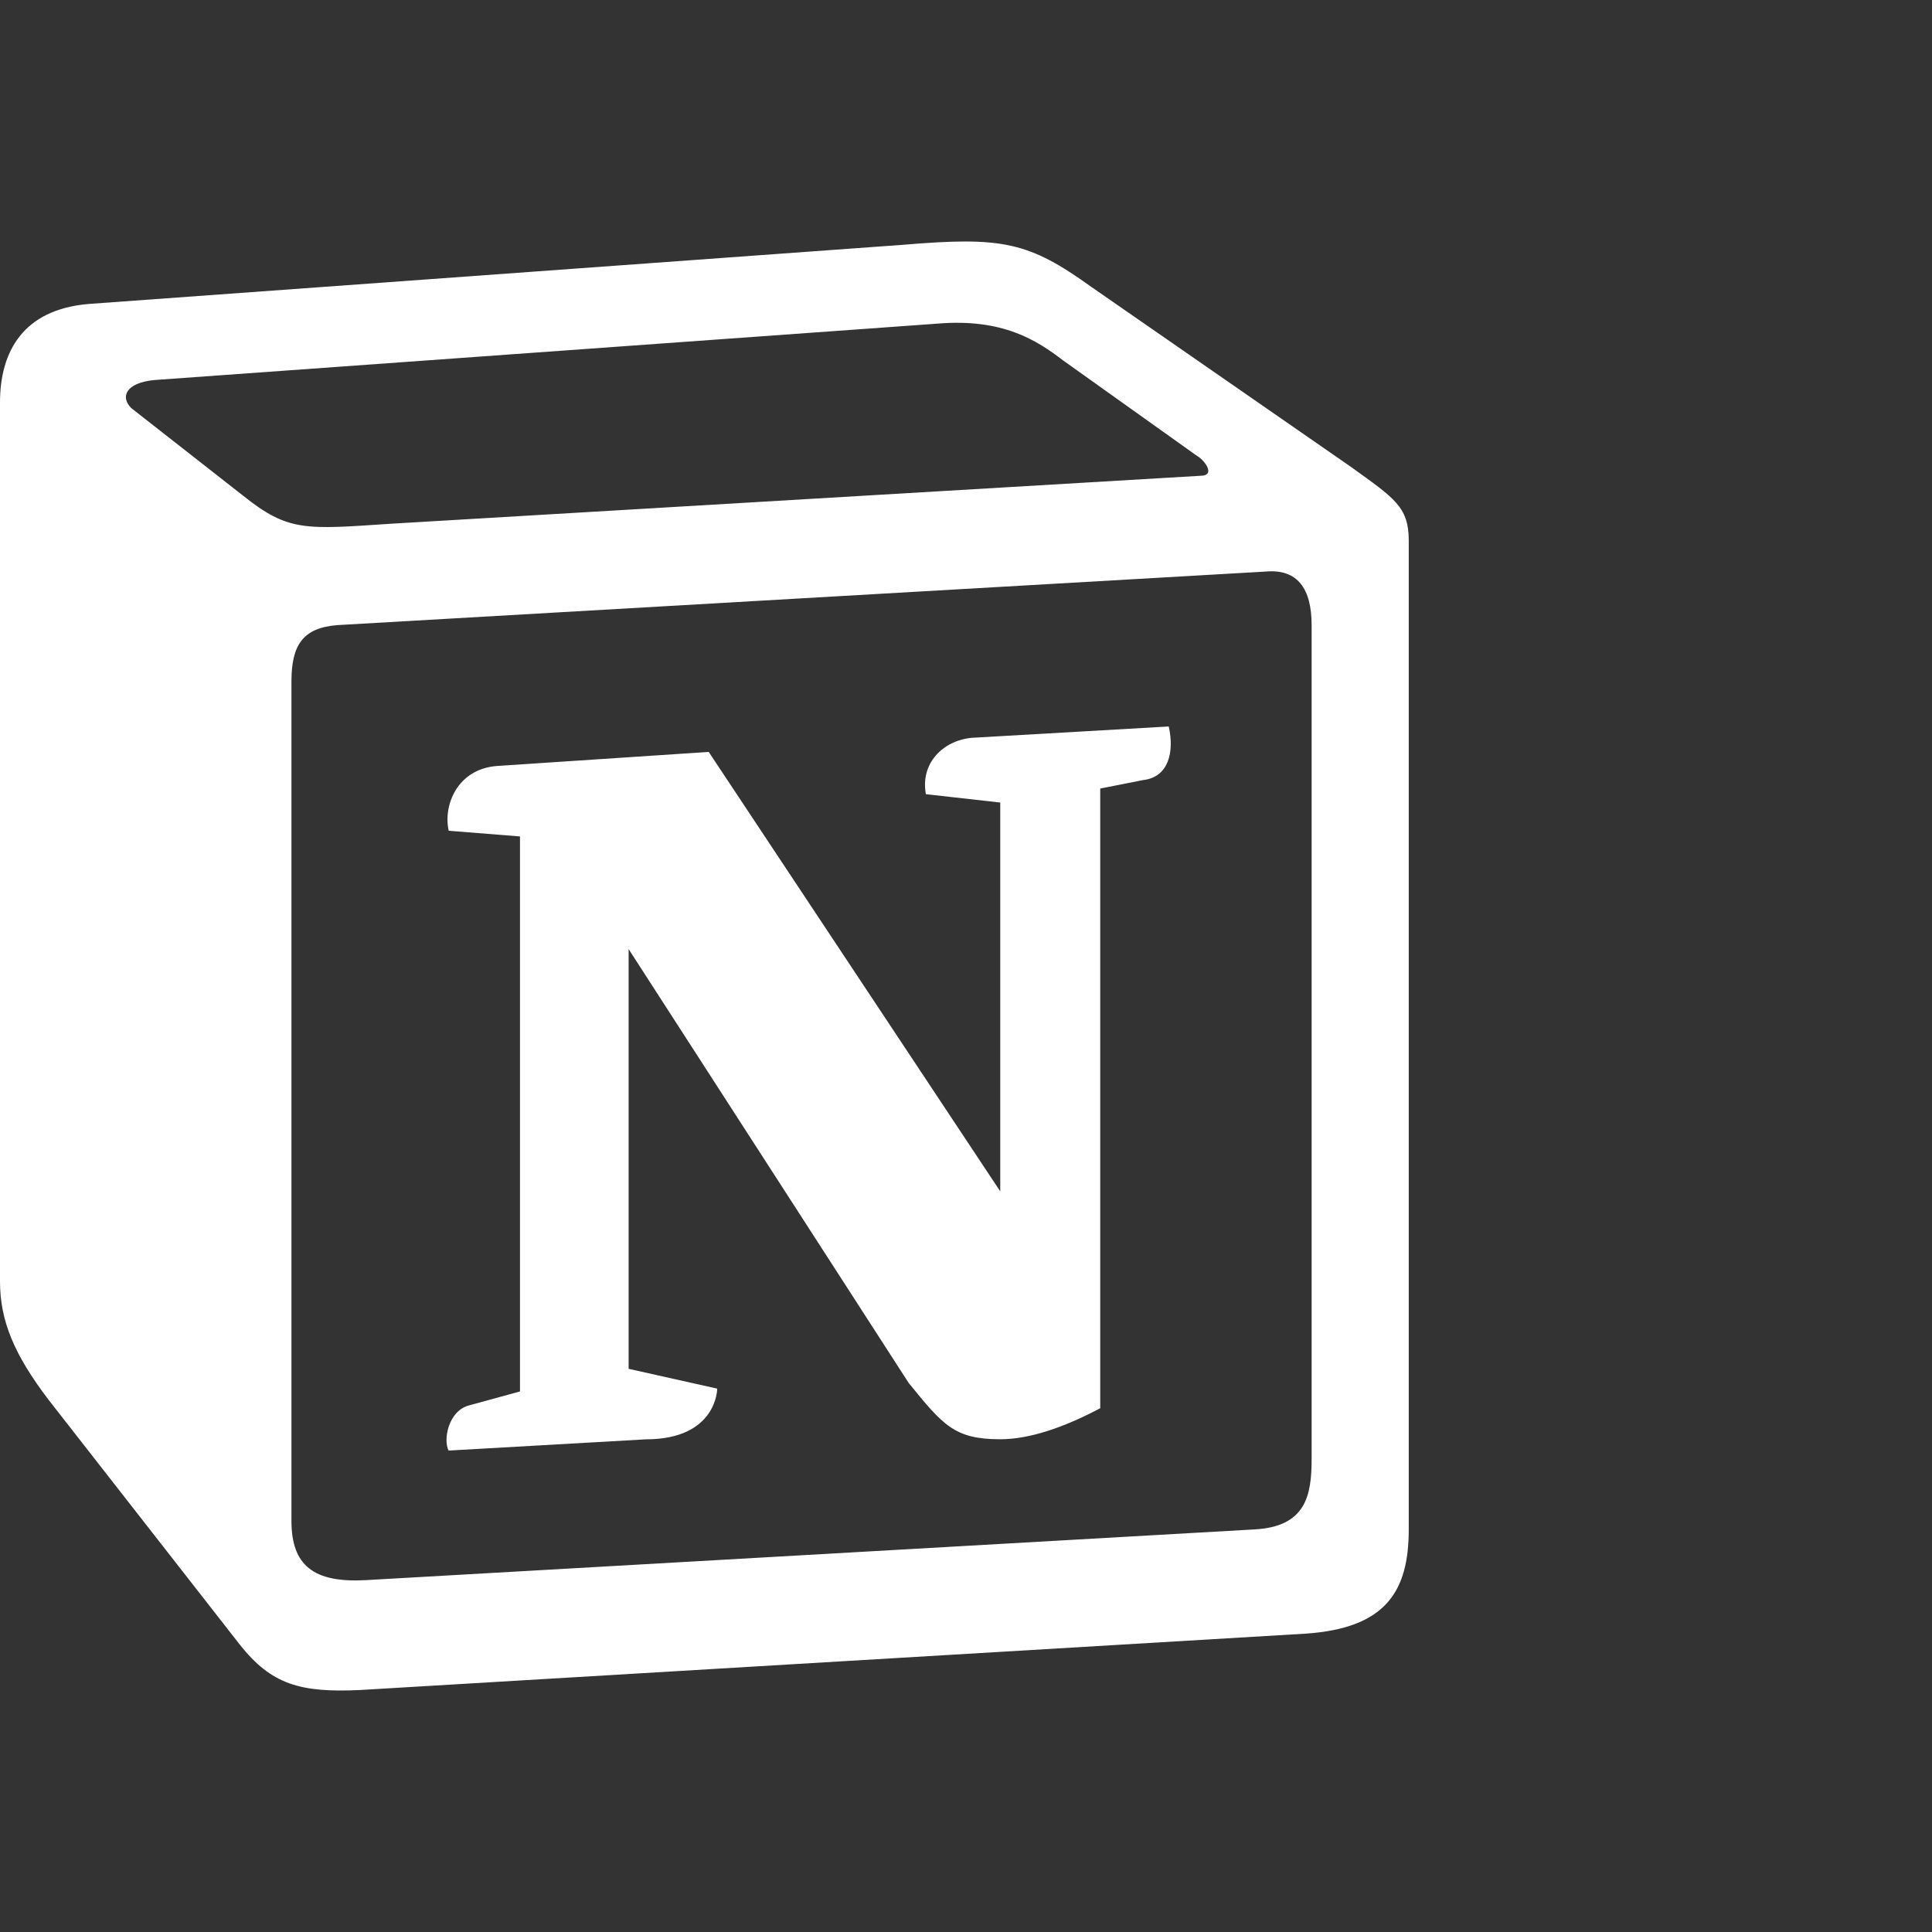
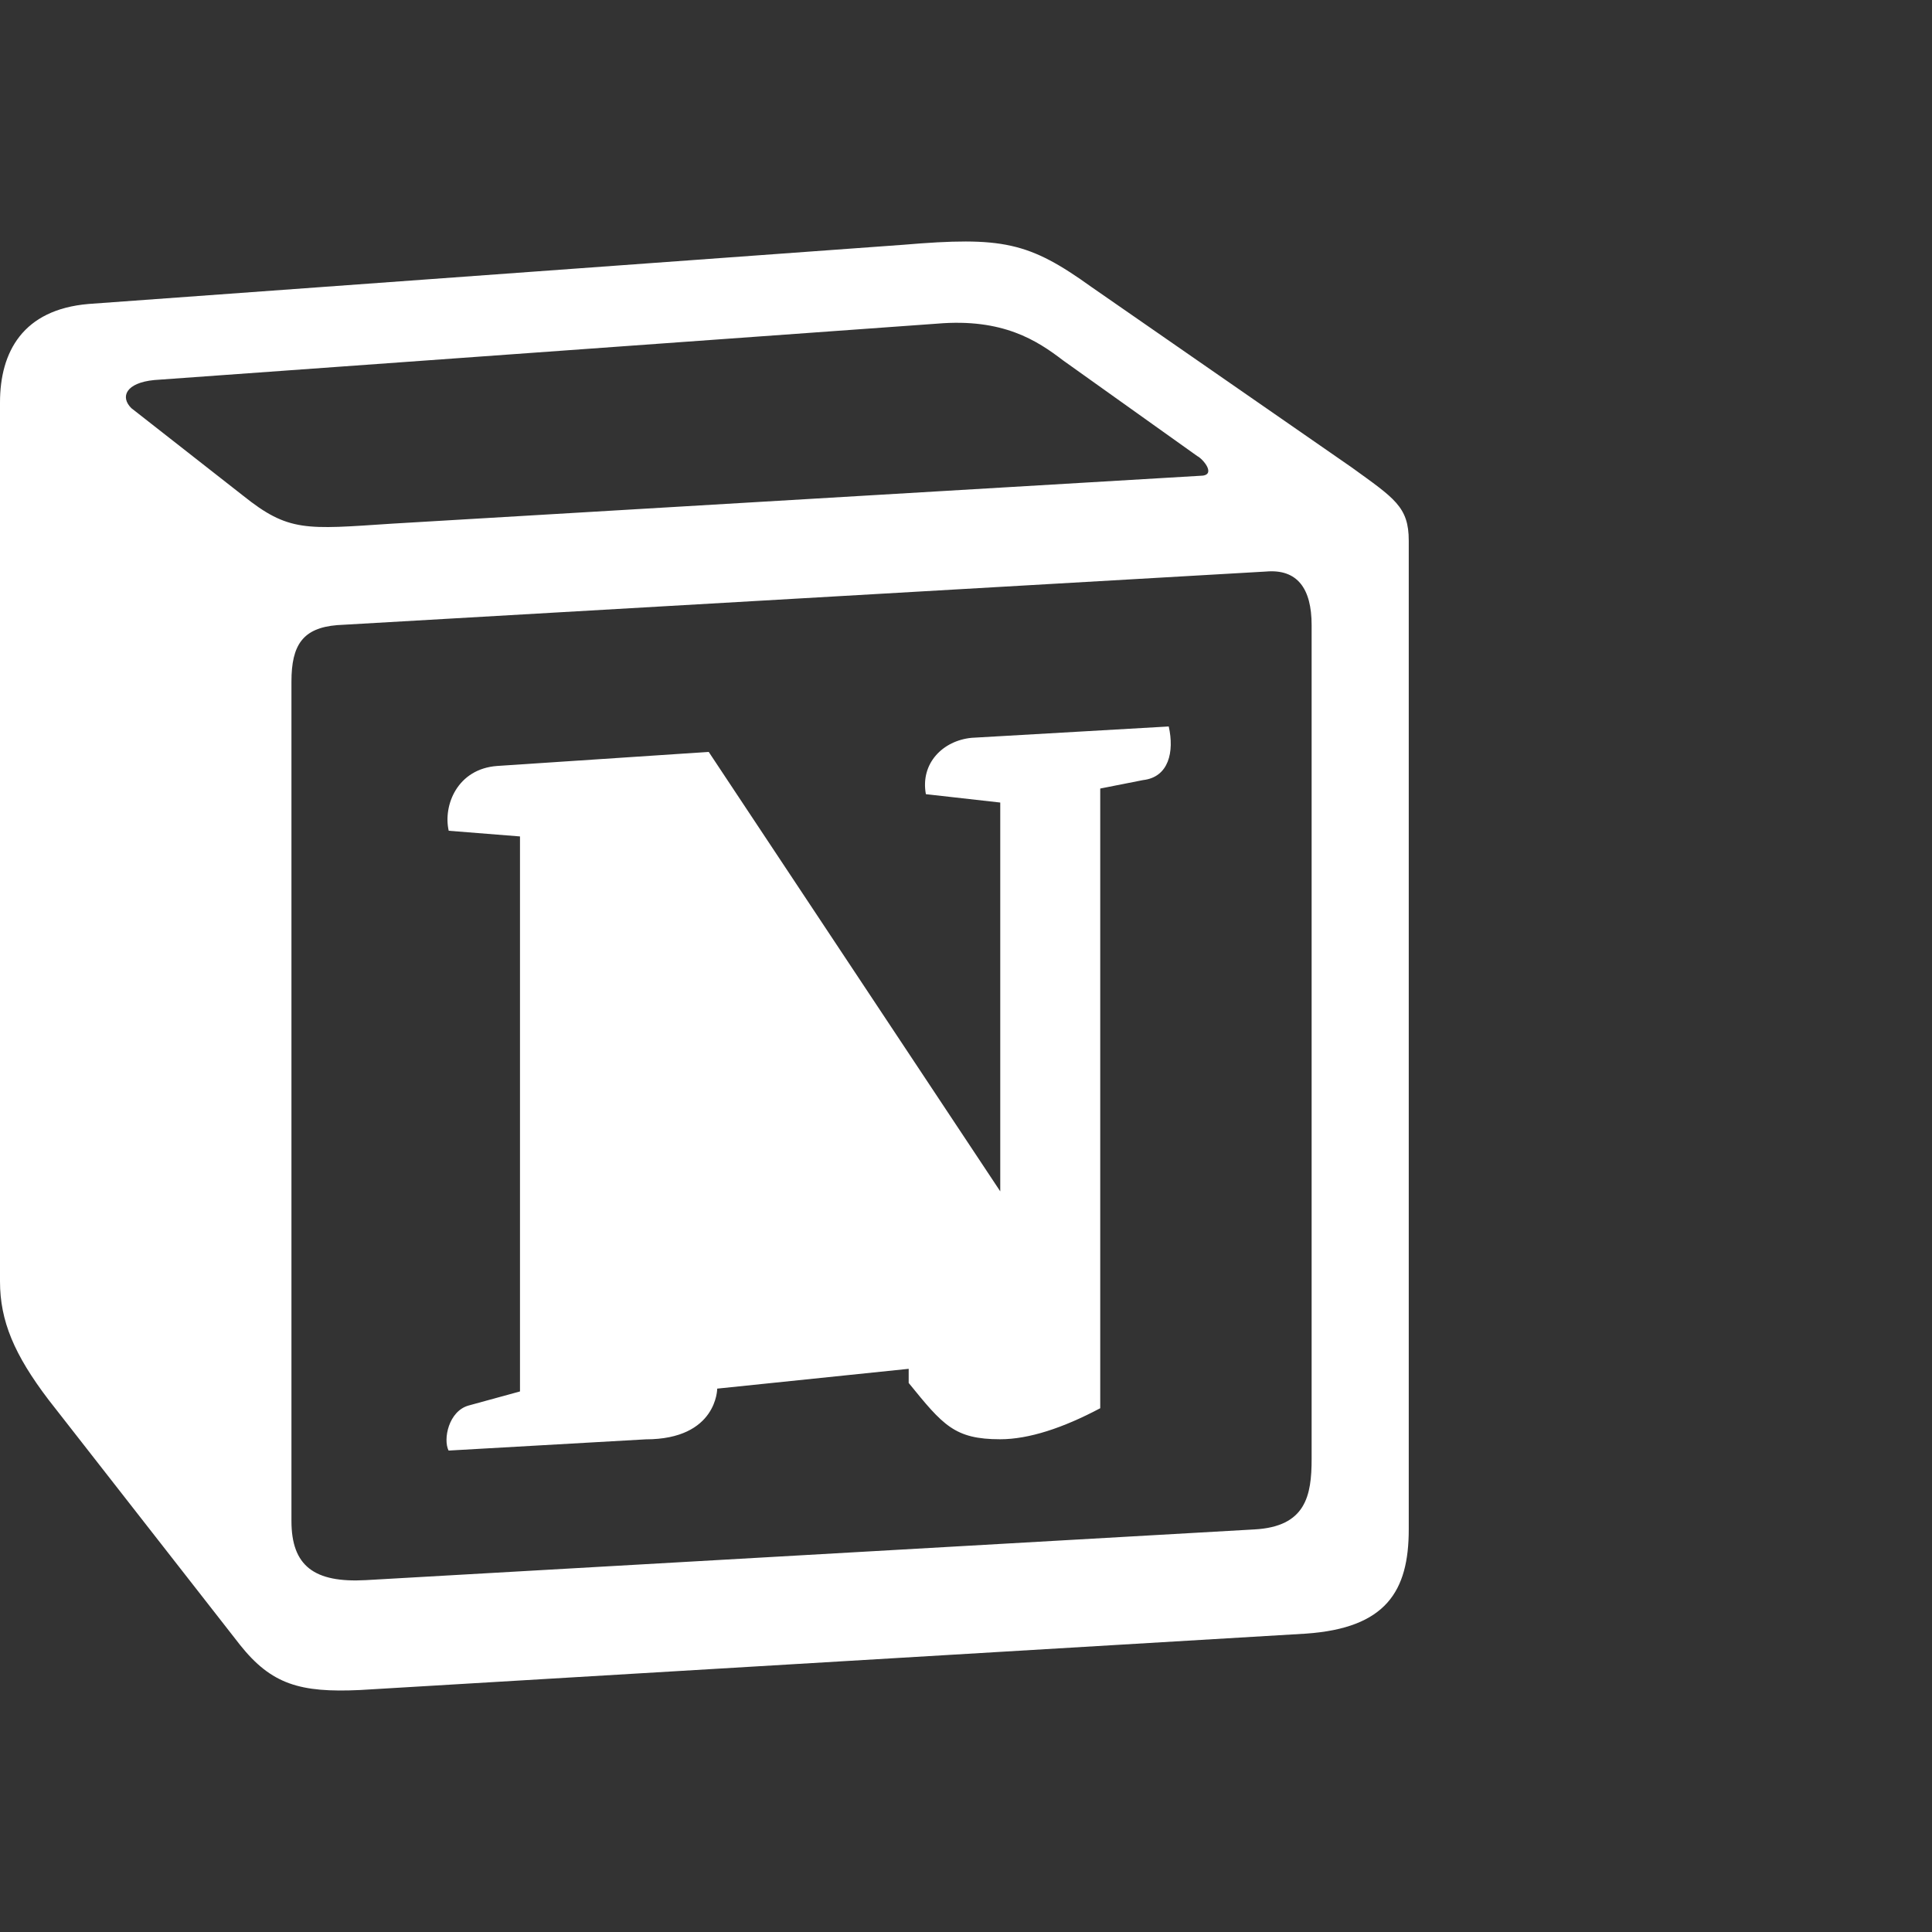
<svg xmlns="http://www.w3.org/2000/svg" width="48" height="48" viewBox="0 0 48 48" fill="none">
  <rect x="0" y="0" width="48" height="48" fill="#333333" stroke="none" />
-   <path d="M6.036 12.312C7.17 13.221 7.595 13.152 9.727 13.011L29.817 11.821C30.243 11.821 29.889 11.401 29.747 11.332L26.409 8.952C25.77 8.463 24.918 7.902 23.285 8.041L3.833 9.442C3.124 9.511 2.981 9.862 3.264 10.141L6.036 12.312ZM7.241 16.932V37.788C7.241 38.908 7.808 39.328 9.087 39.258L31.166 37.998C32.444 37.929 32.587 37.158 32.587 36.247V15.531C32.587 14.622 32.233 14.131 31.45 14.2L8.377 15.531C7.525 15.601 7.241 16.023 7.241 16.932ZM29.037 18.049C29.179 18.679 29.037 19.309 28.399 19.381L27.335 19.591V34.987C26.41 35.478 25.559 35.758 24.849 35.758C23.712 35.758 23.428 35.407 22.576 34.359L15.618 23.58V34.008L17.819 34.5C17.819 34.5 17.819 35.76 16.044 35.76L11.145 36.039C11.004 35.76 11.145 35.059 11.642 34.92L12.919 34.57V20.781L11.148 20.64C11.005 20.01 11.361 19.101 12.354 19.03L17.608 18.681L24.851 29.599V19.939L23.003 19.731C22.862 18.96 23.429 18.4 24.139 18.331L29.037 18.049ZM2.2 7.552L22.435 6.082C24.919 5.872 25.559 6.012 27.12 7.132L33.58 11.611C34.644 12.381 35 12.591 35 13.431V37.998C35 39.537 34.433 40.449 32.446 40.587L8.945 41.988C7.455 42.058 6.744 41.848 5.963 40.867L1.206 34.777C0.354 33.657 0 32.818 0 31.837V10C0 8.742 0.569 7.69 2.2 7.552Z" fill="white" />
+   <path d="M6.036 12.312C7.17 13.221 7.595 13.152 9.727 13.011L29.817 11.821C30.243 11.821 29.889 11.401 29.747 11.332L26.409 8.952C25.77 8.463 24.918 7.902 23.285 8.041L3.833 9.442C3.124 9.511 2.981 9.862 3.264 10.141L6.036 12.312ZM7.241 16.932V37.788C7.241 38.908 7.808 39.328 9.087 39.258L31.166 37.998C32.444 37.929 32.587 37.158 32.587 36.247V15.531C32.587 14.622 32.233 14.131 31.45 14.2L8.377 15.531C7.525 15.601 7.241 16.023 7.241 16.932ZM29.037 18.049C29.179 18.679 29.037 19.309 28.399 19.381L27.335 19.591V34.987C26.41 35.478 25.559 35.758 24.849 35.758C23.712 35.758 23.428 35.407 22.576 34.359V34.008L17.819 34.5C17.819 34.5 17.819 35.76 16.044 35.76L11.145 36.039C11.004 35.76 11.145 35.059 11.642 34.92L12.919 34.57V20.781L11.148 20.64C11.005 20.01 11.361 19.101 12.354 19.03L17.608 18.681L24.851 29.599V19.939L23.003 19.731C22.862 18.96 23.429 18.4 24.139 18.331L29.037 18.049ZM2.2 7.552L22.435 6.082C24.919 5.872 25.559 6.012 27.12 7.132L33.58 11.611C34.644 12.381 35 12.591 35 13.431V37.998C35 39.537 34.433 40.449 32.446 40.587L8.945 41.988C7.455 42.058 6.744 41.848 5.963 40.867L1.206 34.777C0.354 33.657 0 32.818 0 31.837V10C0 8.742 0.569 7.69 2.2 7.552Z" fill="white" />
</svg>